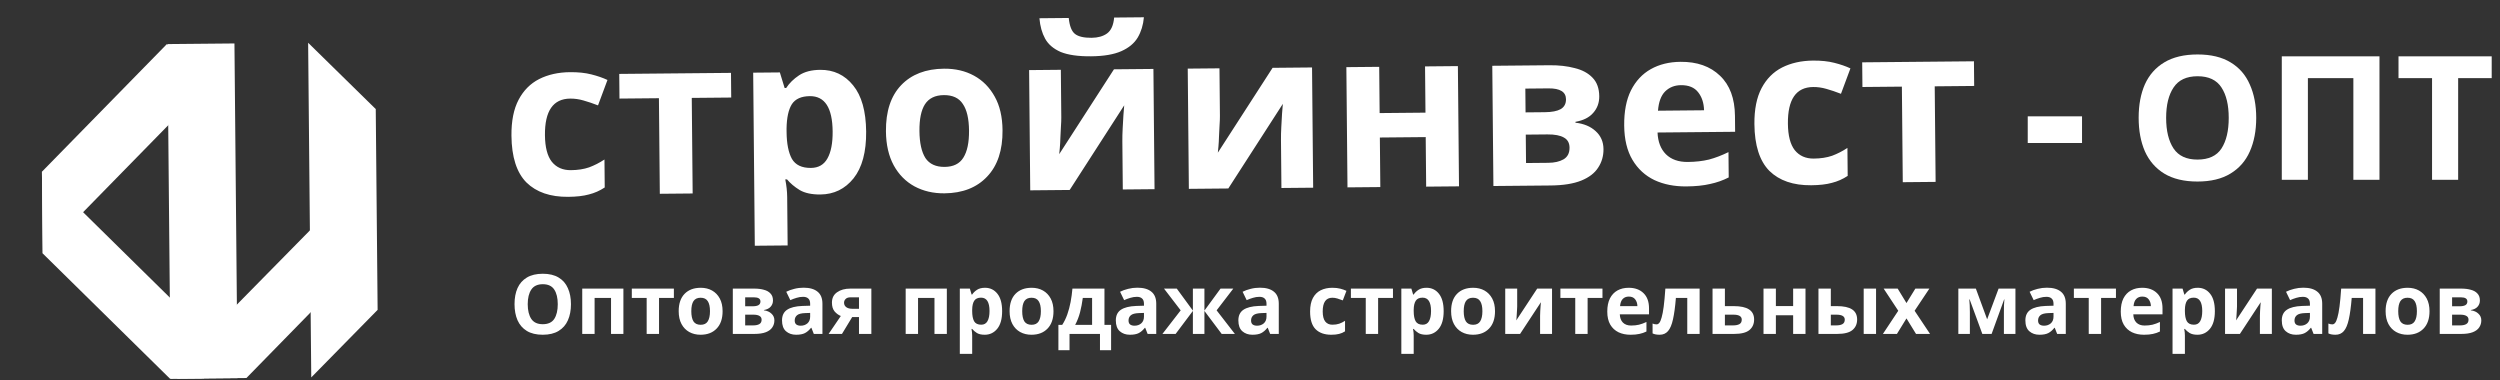
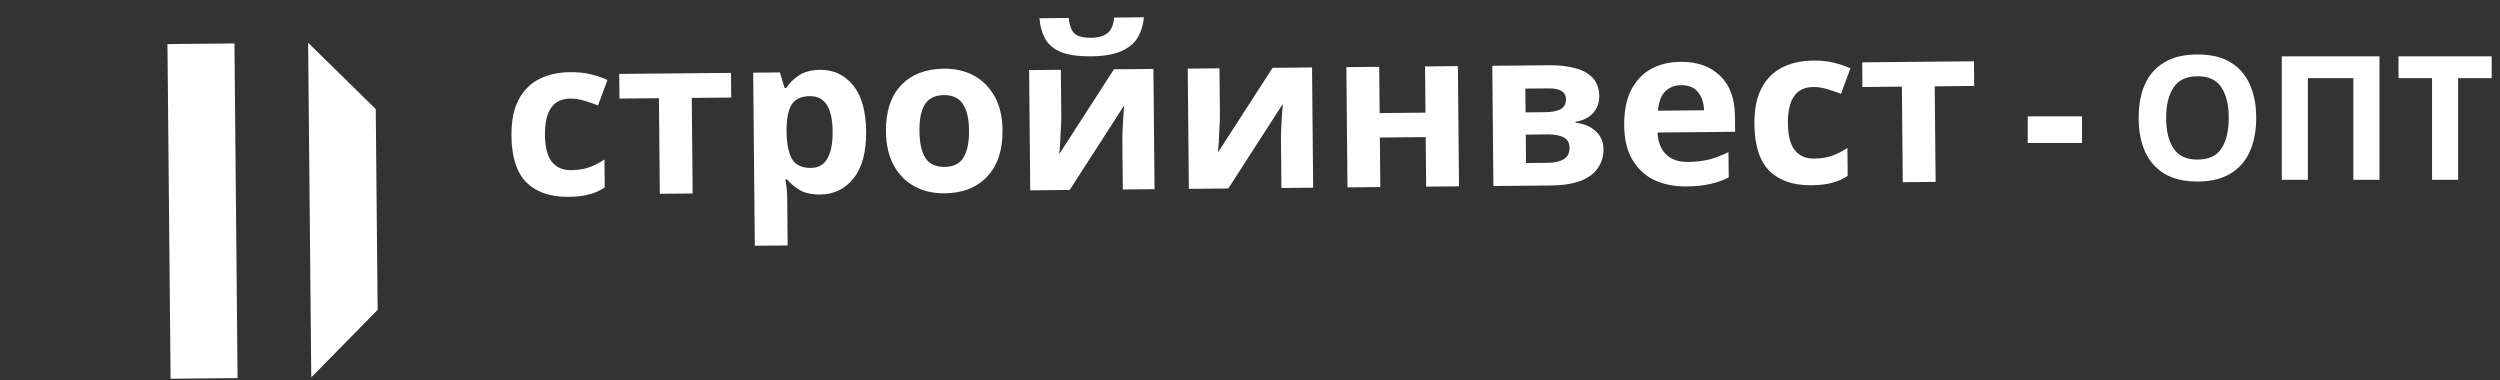
<svg xmlns="http://www.w3.org/2000/svg" width="723" height="110" viewBox="0 0 723 110" fill="none">
  <rect x="0" y="0" width="723" height="110" fill="#333333" stroke="none" />
  <path d="M164.331 56.925C159.147 56.973 155.118 55.588 152.244 52.77C149.413 49.909 147.969 45.401 147.911 39.245C147.872 34.999 148.562 31.532 149.982 28.844C151.401 26.156 153.38 24.163 155.918 22.866C158.498 21.568 161.466 20.903 164.823 20.872C167.203 20.85 169.266 21.064 171.013 21.515C172.802 21.965 174.358 22.503 175.681 23.127L172.945 30.477C171.452 29.897 170.045 29.422 168.724 29.052C167.446 28.681 166.169 28.502 164.895 28.514C159.965 28.56 157.534 32.086 157.599 39.091C157.631 42.572 158.293 45.135 159.583 46.779C160.915 48.422 162.75 49.233 165.087 49.211C167.085 49.193 168.846 48.922 170.371 48.398C171.895 47.832 173.375 47.075 174.811 46.127L174.887 54.215C173.451 55.163 171.927 55.835 170.316 56.232C168.748 56.671 166.753 56.902 164.331 56.925ZM211.467 28.208L200.058 28.314L200.316 55.953L190.819 56.041L190.561 28.402L179.152 28.509L179.086 21.376L211.401 21.075L211.467 28.208ZM237.192 20.198C241.102 20.161 244.282 21.66 246.732 24.695C249.182 27.686 250.435 32.133 250.49 38.034C250.545 43.936 249.333 48.448 246.855 51.57C244.377 54.65 241.183 56.209 237.273 56.245C234.766 56.269 232.765 55.841 231.269 54.964C229.774 54.043 228.553 53.014 227.607 51.877L227.097 51.882C227.454 53.662 227.64 55.358 227.655 56.972L227.785 70.982L218.288 71.07L217.822 21.015L225.534 20.943L226.915 25.452L227.361 25.448C228.283 24.038 229.525 22.817 231.088 21.783C232.65 20.75 234.685 20.221 237.192 20.198ZM234.204 27.805C231.739 27.828 230.004 28.608 228.998 30.146C228.035 31.683 227.526 34.023 227.47 37.166L227.48 38.185C227.511 41.539 228.024 44.124 229.018 45.941C230.054 47.714 231.89 48.589 234.524 48.564C236.692 48.544 238.277 47.638 239.28 45.845C240.325 44.01 240.832 41.394 240.8 37.997C240.737 31.162 238.538 27.764 234.204 27.805ZM289.932 37.667C289.986 43.441 288.498 47.913 285.467 51.083C282.48 54.253 278.373 55.862 273.146 55.911C269.917 55.941 267.021 55.267 264.458 53.89C261.938 52.512 259.943 50.493 258.473 47.832C257.003 45.128 256.25 41.844 256.214 37.981C256.161 32.207 257.628 27.756 260.616 24.629C263.604 21.502 267.732 19.913 273.001 19.864C276.273 19.834 279.169 20.507 281.689 21.885C284.21 23.263 286.204 25.282 287.674 27.943C289.143 30.562 289.896 33.803 289.932 37.667ZM265.903 37.891C265.935 41.33 266.511 43.935 267.633 45.708C268.796 47.438 270.653 48.291 273.202 48.268C275.709 48.244 277.507 47.357 278.596 45.606C279.726 43.812 280.276 41.196 280.244 37.757C280.212 34.318 279.614 31.755 278.451 30.067C277.33 28.337 275.495 27.484 272.945 27.507C270.438 27.531 268.619 28.418 267.488 30.169C266.399 31.878 265.871 34.452 265.903 37.891ZM306.797 20.186L306.926 33.942C306.932 34.664 306.898 35.556 306.823 36.618C306.79 37.679 306.737 38.763 306.662 39.867C306.63 40.972 306.575 41.949 306.498 42.799C306.421 43.648 306.363 44.243 306.324 44.584L322.158 20.043L333.568 19.937L333.892 54.708L324.713 54.794L324.584 40.91C324.573 39.764 324.604 38.511 324.676 37.152C324.748 35.75 324.821 34.454 324.895 33.265C325.011 32.032 325.087 31.098 325.124 30.46L309.352 54.937L297.943 55.043L297.619 20.272L306.797 20.186ZM330.815 4.995C330.623 7.205 330.025 9.164 329.021 10.871C328.017 12.537 326.435 13.847 324.277 14.801C322.118 15.755 319.212 16.249 315.558 16.283C311.818 16.318 308.882 15.899 306.749 15.028C304.659 14.113 303.159 12.832 302.251 11.185C301.344 9.537 300.794 7.568 300.603 5.277L309.08 5.198C309.314 7.531 309.924 9.075 310.908 9.83C311.892 10.585 313.49 10.953 315.699 10.932C317.526 10.915 319.01 10.498 320.15 9.68C321.331 8.82 322.018 7.285 322.21 5.076L330.815 4.995ZM352.672 19.759L352.8 33.514C352.807 34.236 352.772 35.128 352.697 36.19C352.665 37.252 352.611 38.335 352.536 39.44C352.504 40.544 352.45 41.521 352.373 42.371C352.295 43.221 352.237 43.816 352.198 44.156L368.033 19.616L379.442 19.509L379.766 54.281L370.588 54.366L370.458 40.483C370.448 39.337 370.478 38.084 370.551 36.724C370.623 35.323 370.696 34.027 370.769 32.837C370.885 31.605 370.962 30.67 370.998 30.033L355.227 54.509L343.817 54.615L343.493 19.844L352.672 19.759ZM398.865 19.328L398.989 32.702L412.247 32.578L412.122 19.205L421.621 19.116L421.944 53.888L412.446 53.976L412.313 39.647L399.055 39.771L399.189 54.1L389.692 54.188L389.368 19.417L398.865 19.328ZM462.503 27.843C462.521 29.711 461.941 31.309 460.763 32.636C459.628 33.963 457.915 34.828 455.624 35.231L455.626 35.486C458.051 35.761 459.992 36.571 461.45 37.916C462.95 39.26 463.709 40.994 463.729 43.117C463.748 45.112 463.233 46.901 462.186 48.481C461.18 50.062 459.556 51.308 457.312 52.221C455.068 53.133 452.119 53.606 448.465 53.641L431.893 53.795L431.569 19.024L448.141 18.869C450.86 18.844 453.285 19.119 455.415 19.693C457.588 20.225 459.296 21.143 460.541 22.448C461.828 23.752 462.482 25.55 462.503 27.843ZM452.886 28.697C452.866 26.574 451.178 25.528 447.821 25.56L441.128 25.622L441.192 32.5L446.801 32.447C448.798 32.429 450.304 32.139 451.319 31.577C452.376 30.973 452.898 30.013 452.886 28.697ZM453.909 42.699C453.896 41.34 453.356 40.369 452.288 39.784C451.22 39.157 449.623 38.854 447.499 38.874L441.252 38.932L441.329 47.147L447.766 47.087C449.551 47.07 451.014 46.738 452.155 46.091C453.339 45.4 453.923 44.27 453.909 42.699ZM485.99 17.88C490.792 17.835 494.608 19.179 497.438 21.913C500.268 24.604 501.706 28.476 501.753 33.528L501.796 38.113L479.36 38.322C479.47 40.996 480.276 43.09 481.777 44.605C483.321 46.119 485.432 46.864 488.109 46.839C490.361 46.818 492.398 46.586 494.222 46.145C496.044 45.661 497.929 44.943 499.875 43.99L499.943 51.314C498.251 52.179 496.451 52.811 494.542 53.211C492.677 53.653 490.405 53.887 487.728 53.912C484.244 53.944 481.157 53.336 478.469 52.087C475.779 50.796 473.657 48.841 472.103 46.223C470.549 43.605 469.753 40.301 469.716 36.31C469.678 32.234 470.327 28.853 471.661 26.165C473.038 23.435 474.953 21.379 477.405 19.998C479.857 18.616 482.718 17.91 485.99 17.88ZM486.117 24.63C484.29 24.647 482.766 25.255 481.544 26.456C480.366 27.655 479.682 29.509 479.493 32.016L492.814 31.891C492.752 29.769 492.183 28.034 491.108 26.685C490.033 25.294 488.369 24.609 486.117 24.63ZM523.794 53.575C518.61 53.624 514.581 52.239 511.707 49.421C508.876 46.56 507.432 42.052 507.374 35.895C507.335 31.65 508.025 28.183 509.445 25.495C510.864 22.807 512.843 20.814 515.381 19.517C517.961 18.219 520.93 17.554 524.286 17.523C526.666 17.501 528.729 17.715 530.476 18.166C532.265 18.616 533.821 19.154 535.144 19.778L532.408 27.128C530.915 26.547 529.508 26.072 528.187 25.702C526.909 25.332 525.632 25.153 524.358 25.165C519.429 25.211 516.997 28.736 517.062 35.742C517.094 39.223 517.756 41.786 519.046 43.429C520.379 45.073 522.213 45.884 524.55 45.862C526.548 45.843 528.309 45.572 529.834 45.049C531.358 44.482 532.839 43.726 534.275 42.778L534.35 50.866C532.914 51.813 531.39 52.486 529.779 52.883C528.211 53.322 526.216 53.553 523.794 53.575ZM570.93 24.858L559.521 24.965L559.779 52.603L550.282 52.692L550.024 25.053L538.615 25.159L538.548 18.027L570.864 17.726L570.93 24.858Z" fill="white" />
-   <path fill-rule="evenodd" clip-rule="evenodd" d="M56.114 109.464L49.168 109.528L12.35 73.298L12.13 49.659L60.847 97.599L58.953 102.346L59.019 109.436L56.114 109.463L56.114 109.464Z" fill="white" />
-   <path d="M48.266 12.748L60.165 24.458L12.35 73.298L12.13 49.658L48.266 12.748Z" fill="white" />
-   <path fill-rule="evenodd" clip-rule="evenodd" d="M95.459 60.703L107.379 72.392L71.263 109.322L51.27 109.509L51.234 105.644L95.459 60.703Z" fill="white" />
  <rect x="48.431" y="12.747" width="19.373" height="96.784" transform="rotate(-0.534 48.431 12.747)" fill="white" />
  <path d="M89.114 12.368L108.667 31.543L109.208 89.611L90.016 109.148L89.114 12.368Z" fill="white" />
  <path d="M586.422 33.65H602.122V41.35H586.422V33.65ZM652.498 34.1C652.498 37.8 651.881 41.033 650.648 43.8C649.448 46.533 647.581 48.667 645.048 50.2C642.548 51.733 639.364 52.5 635.498 52.5C631.631 52.5 628.431 51.733 625.898 50.2C623.398 48.667 621.531 46.517 620.298 43.75C619.098 40.983 618.498 37.75 618.498 34.05C618.498 30.35 619.098 27.133 620.298 24.4C621.531 21.667 623.398 19.55 625.898 18.05C628.431 16.517 631.648 15.75 635.548 15.75C639.414 15.75 642.598 16.517 645.098 18.05C647.598 19.55 649.448 21.683 650.648 24.45C651.881 27.183 652.498 30.4 652.498 34.1ZM626.448 34.1C626.448 37.833 627.164 40.783 628.598 42.95C630.031 45.083 632.331 46.15 635.498 46.15C638.731 46.15 641.048 45.083 642.448 42.95C643.848 40.783 644.548 37.833 644.548 34.1C644.548 30.367 643.848 27.433 642.448 25.3C641.048 23.133 638.748 22.05 635.548 22.05C632.348 22.05 630.031 23.133 628.598 25.3C627.164 27.433 626.448 30.367 626.448 34.1ZM659.893 52V16.3H688.143V52H680.593V22.6H667.443V52H659.893ZM710.898 52H703.348V22.6H693.648V16.3H720.598V22.6H710.898V52Z" fill="white" />
-   <path d="M165.121 87.977C165.121 89.753 164.825 91.305 164.233 92.633C163.657 93.945 162.761 94.969 161.545 95.705C160.345 96.441 158.817 96.809 156.961 96.809C155.105 96.809 153.569 96.441 152.353 95.705C151.153 94.969 150.257 93.937 149.665 92.609C149.089 91.281 148.801 89.729 148.801 87.953C148.801 86.177 149.089 84.633 149.665 83.321C150.257 82.009 151.153 80.993 152.353 80.273C153.569 79.537 155.113 79.169 156.985 79.169C158.841 79.169 160.369 79.537 161.569 80.273C162.769 80.993 163.657 82.017 164.233 83.345C164.825 84.657 165.121 86.201 165.121 87.977ZM152.617 87.977C152.617 89.769 152.961 91.185 153.649 92.225C154.337 93.249 155.441 93.761 156.961 93.761C158.513 93.761 159.625 93.249 160.297 92.225C160.969 91.185 161.305 89.769 161.305 87.977C161.305 86.185 160.969 84.777 160.297 83.753C159.625 82.713 158.521 82.193 156.985 82.193C155.449 82.193 154.337 82.713 153.649 83.753C152.961 84.777 152.617 86.185 152.617 87.977ZM180.287 83.465V96.569H176.711V86.153H171.959V96.569H168.383V83.465H180.287ZM194.887 86.153H190.591V96.569H187.015V86.153H182.719V83.465H194.887V86.153ZM208.974 89.993C208.974 92.169 208.398 93.849 207.246 95.033C206.11 96.217 204.558 96.809 202.59 96.809C201.374 96.809 200.286 96.545 199.326 96.017C198.382 95.489 197.638 94.721 197.094 93.713C196.55 92.689 196.278 91.449 196.278 89.993C196.278 87.817 196.846 86.145 197.982 84.977C199.118 83.809 200.678 83.225 202.662 83.225C203.894 83.225 204.982 83.489 205.926 84.017C206.87 84.545 207.614 85.313 208.158 86.321C208.702 87.329 208.974 88.553 208.974 89.993ZM199.926 89.993C199.926 91.289 200.134 92.273 200.55 92.945C200.982 93.601 201.678 93.929 202.638 93.929C203.582 93.929 204.262 93.601 204.678 92.945C205.11 92.273 205.326 91.289 205.326 89.993C205.326 88.697 205.11 87.729 204.678 87.089C204.262 86.433 203.574 86.105 202.614 86.105C201.67 86.105 200.982 86.433 200.55 87.089C200.134 87.729 199.926 88.697 199.926 89.993ZM223.546 86.897C223.546 87.601 223.322 88.201 222.874 88.697C222.442 89.193 221.794 89.513 220.93 89.657V89.753C221.842 89.865 222.57 90.185 223.114 90.713C223.674 91.225 223.954 91.873 223.954 92.657C223.954 93.409 223.754 94.081 223.354 94.673C222.97 95.265 222.354 95.729 221.506 96.065C220.658 96.401 219.546 96.569 218.17 96.569H211.93V83.465H218.17C219.194 83.465 220.106 83.577 220.906 83.801C221.722 84.009 222.362 84.369 222.826 84.881C223.306 85.377 223.546 86.049 223.546 86.897ZM219.922 87.185C219.922 86.385 219.29 85.985 218.026 85.985H215.506V88.577H217.618C218.37 88.577 218.938 88.473 219.322 88.265C219.722 88.041 219.922 87.681 219.922 87.185ZM220.258 92.465C220.258 91.953 220.05 91.585 219.634 91.361C219.234 91.121 218.642 91.001 217.858 91.001H215.506V94.097H217.93C218.602 94.097 219.154 93.977 219.586 93.737C220.034 93.481 220.258 93.057 220.258 92.465ZM232.4 83.201C234.16 83.201 235.504 83.585 236.432 84.353C237.376 85.105 237.848 86.265 237.848 87.833V96.569H235.352L234.656 94.793H234.56C234 95.497 233.408 96.009 232.784 96.329C232.16 96.649 231.304 96.809 230.216 96.809C229.048 96.809 228.08 96.473 227.312 95.801C226.544 95.129 226.16 94.081 226.16 92.657C226.16 91.265 226.648 90.241 227.624 89.585C228.6 88.929 230.064 88.561 232.016 88.481L234.296 88.409V87.833C234.296 87.145 234.112 86.641 233.744 86.321C233.392 86.001 232.896 85.841 232.256 85.841C231.616 85.841 230.992 85.937 230.384 86.129C229.776 86.305 229.168 86.529 228.56 86.801L227.384 84.377C228.072 84.025 228.848 83.745 229.712 83.537C230.576 83.313 231.472 83.201 232.4 83.201ZM234.296 90.497L232.904 90.545C231.752 90.577 230.952 90.785 230.504 91.169C230.056 91.553 229.832 92.057 229.832 92.681C229.832 93.225 229.992 93.617 230.312 93.857C230.632 94.081 231.048 94.193 231.56 94.193C232.328 94.193 232.976 93.969 233.504 93.521C234.032 93.057 234.296 92.409 234.296 91.577V90.497ZM243.5 96.569H239.636L243.164 91.385C242.492 91.113 241.892 90.673 241.364 90.065C240.852 89.441 240.596 88.593 240.596 87.521C240.596 86.209 241.092 85.209 242.084 84.521C243.076 83.817 244.348 83.465 245.9 83.465H251.996V96.569H248.42V91.697H246.452L243.5 96.569ZM244.1 87.545C244.1 88.089 244.316 88.521 244.748 88.841C245.18 89.145 245.74 89.297 246.428 89.297H248.42V85.985H245.972C245.332 85.985 244.86 86.145 244.556 86.465C244.252 86.769 244.1 87.129 244.1 87.545ZM273.826 83.465V96.569H270.25V86.153H265.498V96.569H261.922V83.465H273.826ZM284.874 83.225C286.346 83.225 287.538 83.801 288.45 84.953C289.362 86.089 289.818 87.769 289.818 89.993C289.818 92.233 289.346 93.929 288.402 95.081C287.458 96.233 286.25 96.809 284.778 96.809C283.834 96.809 283.082 96.641 282.522 96.305C281.962 95.953 281.506 95.561 281.154 95.129H280.962C281.09 95.801 281.154 96.441 281.154 97.049V102.329H277.578V83.465H280.482L280.986 85.169H281.154C281.506 84.641 281.978 84.185 282.57 83.801C283.162 83.417 283.93 83.225 284.874 83.225ZM283.722 86.081C282.794 86.081 282.138 86.377 281.754 86.969C281.37 87.545 281.17 88.417 281.154 89.585V89.969C281.154 91.233 281.338 92.209 281.706 92.897C282.09 93.569 282.778 93.905 283.77 93.905C284.586 93.905 285.186 93.569 285.57 92.897C285.97 92.209 286.17 91.225 286.17 89.945C286.17 87.369 285.354 86.081 283.722 86.081ZM304.67 89.993C304.67 92.169 304.094 93.849 302.942 95.033C301.806 96.217 300.254 96.809 298.286 96.809C297.07 96.809 295.982 96.545 295.022 96.017C294.078 95.489 293.334 94.721 292.79 93.713C292.246 92.689 291.974 91.449 291.974 89.993C291.974 87.817 292.542 86.145 293.678 84.977C294.814 83.809 296.374 83.225 298.358 83.225C299.59 83.225 300.678 83.489 301.622 84.017C302.566 84.545 303.31 85.313 303.854 86.321C304.398 87.329 304.67 88.553 304.67 89.993ZM295.622 89.993C295.622 91.289 295.83 92.273 296.246 92.945C296.678 93.601 297.374 93.929 298.334 93.929C299.278 93.929 299.958 93.601 300.374 92.945C300.806 92.273 301.022 91.289 301.022 89.993C301.022 88.697 300.806 87.729 300.374 87.089C299.958 86.433 299.27 86.105 298.31 86.105C297.366 86.105 296.678 86.433 296.246 87.089C295.83 87.729 295.622 88.697 295.622 89.993ZM319.409 83.465V93.953H321.329V101.273H318.113V96.569H309.305V101.273H306.089V93.953H307.193C307.769 93.073 308.257 92.073 308.657 90.953C309.057 89.817 309.377 88.617 309.617 87.353C309.857 86.073 310.033 84.777 310.145 83.465H319.409ZM315.833 86.153H313.145C312.953 87.609 312.689 88.993 312.353 90.305C312.017 91.601 311.545 92.817 310.937 93.953H315.833V86.153ZM328.939 83.201C330.699 83.201 332.043 83.585 332.971 84.353C333.915 85.105 334.387 86.265 334.387 87.833V96.569H331.891L331.195 94.793H331.099C330.539 95.497 329.947 96.009 329.323 96.329C328.699 96.649 327.843 96.809 326.755 96.809C325.587 96.809 324.619 96.473 323.851 95.801C323.083 95.129 322.699 94.081 322.699 92.657C322.699 91.265 323.187 90.241 324.163 89.585C325.139 88.929 326.603 88.561 328.555 88.481L330.835 88.409V87.833C330.835 87.145 330.651 86.641 330.283 86.321C329.931 86.001 329.435 85.841 328.795 85.841C328.155 85.841 327.531 85.937 326.923 86.129C326.315 86.305 325.707 86.529 325.099 86.801L323.923 84.377C324.611 84.025 325.387 83.745 326.251 83.537C327.115 83.313 328.011 83.201 328.939 83.201ZM330.835 90.497L329.443 90.545C328.291 90.577 327.491 90.785 327.043 91.169C326.595 91.553 326.371 92.057 326.371 92.681C326.371 93.225 326.531 93.617 326.851 93.857C327.171 94.081 327.587 94.193 328.099 94.193C328.867 94.193 329.515 93.969 330.043 93.521C330.571 93.057 330.835 92.409 330.835 91.577V90.497ZM356.671 83.465L351.847 89.753L357.127 96.569H353.311L348.319 89.921V96.569H344.983V89.921L339.991 96.569H336.175L341.455 89.753L336.631 83.465H340.327L344.983 89.825V83.465H348.319V89.825L352.975 83.465H356.671ZM364.376 83.201C366.136 83.201 367.48 83.585 368.408 84.353C369.352 85.105 369.824 86.265 369.824 87.833V96.569H367.328L366.632 94.793H366.536C365.976 95.497 365.384 96.009 364.76 96.329C364.136 96.649 363.28 96.809 362.192 96.809C361.024 96.809 360.056 96.473 359.288 95.801C358.52 95.129 358.136 94.081 358.136 92.657C358.136 91.265 358.624 90.241 359.6 89.585C360.576 88.929 362.04 88.561 363.992 88.481L366.272 88.409V87.833C366.272 87.145 366.088 86.641 365.72 86.321C365.368 86.001 364.872 85.841 364.232 85.841C363.592 85.841 362.968 85.937 362.36 86.129C361.752 86.305 361.144 86.529 360.536 86.801L359.36 84.377C360.048 84.025 360.824 83.745 361.688 83.537C362.552 83.313 363.448 83.201 364.376 83.201ZM366.272 90.497L364.88 90.545C363.728 90.577 362.928 90.785 362.48 91.169C362.032 91.553 361.808 92.057 361.808 92.681C361.808 93.225 361.968 93.617 362.288 93.857C362.608 94.081 363.024 94.193 363.536 94.193C364.304 94.193 364.952 93.969 365.48 93.521C366.008 93.057 366.272 92.409 366.272 91.577V90.497ZM385 96.809C383.048 96.809 381.536 96.273 380.464 95.201C379.408 94.129 378.88 92.425 378.88 90.089C378.88 88.489 379.152 87.185 379.696 86.177C380.24 85.169 380.992 84.425 381.952 83.945C382.928 83.465 384.048 83.225 385.312 83.225C386.208 83.225 386.984 83.313 387.64 83.489C388.312 83.665 388.896 83.873 389.392 84.113L388.336 86.873C387.776 86.649 387.248 86.465 386.752 86.321C386.272 86.177 385.792 86.105 385.312 86.105C383.456 86.105 382.528 87.425 382.528 90.065C382.528 91.377 382.768 92.345 383.248 92.969C383.744 93.593 384.432 93.905 385.312 93.905C386.064 93.905 386.728 93.809 387.304 93.617C387.88 93.409 388.44 93.129 388.984 92.777V95.825C388.44 96.177 387.864 96.425 387.256 96.569C386.664 96.729 385.912 96.809 385 96.809ZM402.848 86.153H398.552V96.569H394.976V86.153H390.68V83.465H402.848V86.153ZM412.562 83.225C414.034 83.225 415.226 83.801 416.138 84.953C417.05 86.089 417.506 87.769 417.506 89.993C417.506 92.233 417.034 93.929 416.09 95.081C415.146 96.233 413.938 96.809 412.466 96.809C411.522 96.809 410.77 96.641 410.21 96.305C409.65 95.953 409.194 95.561 408.842 95.129H408.65C408.778 95.801 408.842 96.441 408.842 97.049V102.329H405.266V83.465H408.17L408.674 85.169H408.842C409.194 84.641 409.666 84.185 410.258 83.801C410.85 83.417 411.618 83.225 412.562 83.225ZM411.41 86.081C410.482 86.081 409.826 86.377 409.442 86.969C409.058 87.545 408.858 88.417 408.842 89.585V89.969C408.842 91.233 409.026 92.209 409.394 92.897C409.778 93.569 410.466 93.905 411.458 93.905C412.274 93.905 412.874 93.569 413.258 92.897C413.658 92.209 413.858 91.225 413.858 89.945C413.858 87.369 413.042 86.081 411.41 86.081ZM432.357 89.993C432.357 92.169 431.781 93.849 430.629 95.033C429.493 96.217 427.941 96.809 425.973 96.809C424.757 96.809 423.669 96.545 422.709 96.017C421.765 95.489 421.021 94.721 420.477 93.713C419.933 92.689 419.661 91.449 419.661 89.993C419.661 87.817 420.229 86.145 421.365 84.977C422.501 83.809 424.061 83.225 426.045 83.225C427.277 83.225 428.365 83.489 429.309 84.017C430.253 84.545 430.997 85.313 431.541 86.321C432.085 87.329 432.357 88.553 432.357 89.993ZM423.309 89.993C423.309 91.289 423.517 92.273 423.933 92.945C424.365 93.601 425.061 93.929 426.021 93.929C426.965 93.929 427.645 93.601 428.061 92.945C428.493 92.273 428.709 91.289 428.709 89.993C428.709 88.697 428.493 87.729 428.061 87.089C427.645 86.433 426.957 86.105 425.997 86.105C425.053 86.105 424.365 86.433 423.933 87.089C423.517 87.729 423.309 88.697 423.309 89.993ZM438.769 83.465V88.649C438.769 88.921 438.753 89.257 438.721 89.657C438.705 90.057 438.681 90.465 438.649 90.881C438.633 91.297 438.609 91.673 438.577 92.009C438.545 92.329 438.521 92.545 438.505 92.657L444.553 83.465H448.849V96.569H445.393V91.337C445.393 90.921 445.409 90.449 445.441 89.921C445.473 89.393 445.505 88.905 445.537 88.457C445.585 87.993 445.617 87.641 445.633 87.401L439.609 96.569H435.313V83.465H438.769ZM463.434 86.153H459.138V96.569H455.562V86.153H451.266V83.465H463.434V86.153ZM471.017 83.225C472.825 83.225 474.257 83.745 475.313 84.785C476.369 85.809 476.897 87.273 476.897 89.177V90.905H468.449C468.481 91.913 468.777 92.705 469.337 93.281C469.913 93.857 470.705 94.145 471.713 94.145C472.545 94.145 473.305 94.065 473.993 93.905C474.697 93.729 475.417 93.465 476.153 93.113V95.873C475.497 96.193 474.817 96.425 474.113 96.569C473.409 96.729 472.553 96.809 471.545 96.809C470.233 96.809 469.073 96.569 468.065 96.089C467.057 95.593 466.265 94.857 465.689 93.881C465.113 92.889 464.825 91.633 464.825 90.113C464.825 88.593 465.081 87.321 465.593 86.297C466.121 85.273 466.849 84.505 467.777 83.993C468.705 83.481 469.785 83.225 471.017 83.225ZM471.041 85.769C470.337 85.769 469.761 85.993 469.313 86.441C468.865 86.889 468.601 87.585 468.521 88.529H473.537C473.521 87.745 473.305 87.089 472.889 86.561C472.489 86.033 471.873 85.769 471.041 85.769ZM491.533 96.569H487.957V86.153H484.669C484.461 88.713 484.181 90.777 483.829 92.345C483.493 93.897 483.013 95.033 482.389 95.753C481.781 96.457 480.973 96.809 479.965 96.809C479.133 96.809 478.453 96.681 477.925 96.425V93.569C478.293 93.729 478.677 93.809 479.077 93.809C479.365 93.809 479.629 93.665 479.869 93.377C480.109 93.089 480.333 92.569 480.541 91.817C480.765 91.065 480.965 90.017 481.141 88.673C481.317 87.313 481.477 85.577 481.621 83.465H491.533V96.569ZM498.842 88.529H501.362C503.378 88.529 504.866 88.849 505.826 89.489C506.802 90.129 507.29 91.097 507.29 92.393C507.29 93.673 506.842 94.689 505.946 95.441C505.05 96.193 503.57 96.569 501.506 96.569H495.266V83.465H498.842V88.529ZM503.714 92.441C503.714 91.481 502.906 91.001 501.29 91.001H498.842V94.097H501.338C502.026 94.097 502.594 93.977 503.042 93.737C503.49 93.481 503.714 93.049 503.714 92.441ZM513.584 83.465V88.505H518.576V83.465H522.152V96.569H518.576V91.169H513.584V96.569H510.008V83.465H513.584ZM525.899 96.569V83.465H529.475V88.529H531.203C533.203 88.529 534.683 88.849 535.643 89.489C536.603 90.129 537.083 91.097 537.083 92.393C537.083 93.673 536.635 94.689 535.739 95.441C534.843 96.193 533.371 96.569 531.323 96.569H525.899ZM538.979 96.569V83.465H542.555V96.569H538.979ZM529.475 94.097H531.131C531.835 94.097 532.403 93.977 532.835 93.737C533.283 93.481 533.507 93.049 533.507 92.441C533.507 91.481 532.699 91.001 531.083 91.001H529.475V94.097ZM548.977 89.873L544.753 83.465H548.809L551.353 87.641L553.921 83.465H557.977L553.705 89.873L558.169 96.569H554.113L551.353 92.081L548.593 96.569H544.537L548.977 89.873ZM582.864 83.465V96.569H579.528V90.137C579.528 89.497 579.536 88.873 579.552 88.265C579.584 87.657 579.624 87.097 579.672 86.585H579.6L575.976 96.569H573.288L569.616 86.561H569.52C569.584 87.089 569.624 87.657 569.64 88.265C569.672 88.857 569.688 89.513 569.688 90.233V96.569H566.352V83.465H571.416L574.68 92.345L577.992 83.465H582.864ZM591.978 83.201C593.738 83.201 595.082 83.585 596.01 84.353C596.954 85.105 597.426 86.265 597.426 87.833V96.569H594.93L594.234 94.793H594.138C593.578 95.497 592.986 96.009 592.362 96.329C591.738 96.649 590.882 96.809 589.794 96.809C588.626 96.809 587.658 96.473 586.89 95.801C586.122 95.129 585.738 94.081 585.738 92.657C585.738 91.265 586.226 90.241 587.202 89.585C588.178 88.929 589.642 88.561 591.594 88.481L593.874 88.409V87.833C593.874 87.145 593.69 86.641 593.322 86.321C592.97 86.001 592.474 85.841 591.834 85.841C591.194 85.841 590.57 85.937 589.962 86.129C589.354 86.305 588.746 86.529 588.138 86.801L586.962 84.377C587.65 84.025 588.426 83.745 589.29 83.537C590.154 83.313 591.05 83.201 591.978 83.201ZM593.874 90.497L592.482 90.545C591.33 90.577 590.53 90.785 590.082 91.169C589.634 91.553 589.41 92.057 589.41 92.681C589.41 93.225 589.57 93.617 589.89 93.857C590.21 94.081 590.626 94.193 591.138 94.193C591.906 94.193 592.554 93.969 593.082 93.521C593.61 93.057 593.874 92.409 593.874 91.577V90.497ZM611.934 86.153H607.638V96.569H604.062V86.153H599.766V83.465H611.934V86.153ZM619.517 83.225C621.325 83.225 622.757 83.745 623.813 84.785C624.869 85.809 625.397 87.273 625.397 89.177V90.905H616.949C616.981 91.913 617.277 92.705 617.837 93.281C618.413 93.857 619.205 94.145 620.213 94.145C621.045 94.145 621.805 94.065 622.493 93.905C623.197 93.729 623.917 93.465 624.653 93.113V95.873C623.997 96.193 623.317 96.425 622.613 96.569C621.909 96.729 621.053 96.809 620.045 96.809C618.733 96.809 617.573 96.569 616.565 96.089C615.557 95.593 614.765 94.857 614.189 93.881C613.613 92.889 613.325 91.633 613.325 90.113C613.325 88.593 613.581 87.321 614.093 86.297C614.621 85.273 615.349 84.505 616.277 83.993C617.205 83.481 618.285 83.225 619.517 83.225ZM619.541 85.769C618.837 85.769 618.261 85.993 617.813 86.441C617.365 86.889 617.101 87.585 617.021 88.529H622.037C622.021 87.745 621.805 87.089 621.389 86.561C620.989 86.033 620.373 85.769 619.541 85.769ZM635.593 83.225C637.065 83.225 638.257 83.801 639.169 84.953C640.081 86.089 640.537 87.769 640.537 89.993C640.537 92.233 640.065 93.929 639.121 95.081C638.177 96.233 636.969 96.809 635.497 96.809C634.553 96.809 633.801 96.641 633.241 96.305C632.681 95.953 632.225 95.561 631.873 95.129H631.681C631.809 95.801 631.873 96.441 631.873 97.049V102.329H628.297V83.465H631.201L631.705 85.169H631.873C632.225 84.641 632.697 84.185 633.289 83.801C633.881 83.417 634.649 83.225 635.593 83.225ZM634.441 86.081C633.513 86.081 632.857 86.377 632.473 86.969C632.089 87.545 631.889 88.417 631.873 89.585V89.969C631.873 91.233 632.057 92.209 632.425 92.897C632.809 93.569 633.497 93.905 634.489 93.905C635.305 93.905 635.905 93.569 636.289 92.897C636.689 92.209 636.889 91.225 636.889 89.945C636.889 87.369 636.073 86.081 634.441 86.081ZM646.941 83.465V88.649C646.941 88.921 646.925 89.257 646.893 89.657C646.877 90.057 646.853 90.465 646.821 90.881C646.805 91.297 646.781 91.673 646.749 92.009C646.717 92.329 646.693 92.545 646.677 92.657L652.725 83.465H657.021V96.569H653.565V91.337C653.565 90.921 653.581 90.449 653.613 89.921C653.645 89.393 653.677 88.905 653.709 88.457C653.757 87.993 653.789 87.641 653.805 87.401L647.781 96.569H643.485V83.465H646.941ZM666.134 83.201C667.894 83.201 669.238 83.585 670.166 84.353C671.11 85.105 671.582 86.265 671.582 87.833V96.569H669.086L668.39 94.793H668.294C667.734 95.497 667.142 96.009 666.518 96.329C665.894 96.649 665.038 96.809 663.95 96.809C662.782 96.809 661.814 96.473 661.046 95.801C660.278 95.129 659.894 94.081 659.894 92.657C659.894 91.265 660.382 90.241 661.358 89.585C662.334 88.929 663.798 88.561 665.75 88.481L668.03 88.409V87.833C668.03 87.145 667.846 86.641 667.478 86.321C667.126 86.001 666.63 85.841 665.99 85.841C665.35 85.841 664.726 85.937 664.118 86.129C663.51 86.305 662.902 86.529 662.294 86.801L661.118 84.377C661.806 84.025 662.582 83.745 663.446 83.537C664.31 83.313 665.206 83.201 666.134 83.201ZM668.03 90.497L666.638 90.545C665.486 90.577 664.686 90.785 664.238 91.169C663.79 91.553 663.566 92.057 663.566 92.681C663.566 93.225 663.726 93.617 664.046 93.857C664.366 94.081 664.782 94.193 665.294 94.193C666.062 94.193 666.71 93.969 667.238 93.521C667.766 93.057 668.03 92.409 668.03 91.577V90.497ZM686.978 96.569H683.402V86.153H680.114C679.906 88.713 679.626 90.777 679.274 92.345C678.938 93.897 678.458 95.033 677.834 95.753C677.226 96.457 676.418 96.809 675.41 96.809C674.578 96.809 673.898 96.681 673.37 96.425V93.569C673.738 93.729 674.122 93.809 674.522 93.809C674.81 93.809 675.074 93.665 675.314 93.377C675.554 93.089 675.778 92.569 675.986 91.817C676.21 91.065 676.41 90.017 676.586 88.673C676.762 87.313 676.922 85.577 677.066 83.465H686.978V96.569ZM702.615 89.993C702.615 92.169 702.039 93.849 700.887 95.033C699.751 96.217 698.199 96.809 696.231 96.809C695.015 96.809 693.927 96.545 692.967 96.017C692.023 95.489 691.279 94.721 690.735 93.713C690.191 92.689 689.919 91.449 689.919 89.993C689.919 87.817 690.487 86.145 691.623 84.977C692.759 83.809 694.319 83.225 696.303 83.225C697.535 83.225 698.623 83.489 699.567 84.017C700.511 84.545 701.255 85.313 701.799 86.321C702.343 87.329 702.615 88.553 702.615 89.993ZM693.567 89.993C693.567 91.289 693.775 92.273 694.191 92.945C694.623 93.601 695.319 93.929 696.279 93.929C697.223 93.929 697.903 93.601 698.319 92.945C698.751 92.273 698.967 91.289 698.967 89.993C698.967 88.697 698.751 87.729 698.319 87.089C697.903 86.433 697.215 86.105 696.255 86.105C695.311 86.105 694.623 86.433 694.191 87.089C693.775 87.729 693.567 88.697 693.567 89.993ZM717.186 86.897C717.186 87.601 716.962 88.201 716.514 88.697C716.082 89.193 715.434 89.513 714.57 89.657V89.753C715.482 89.865 716.21 90.185 716.754 90.713C717.314 91.225 717.594 91.873 717.594 92.657C717.594 93.409 717.394 94.081 716.994 94.673C716.61 95.265 715.994 95.729 715.146 96.065C714.298 96.401 713.186 96.569 711.81 96.569H705.57V83.465H711.81C712.834 83.465 713.746 83.577 714.546 83.801C715.362 84.009 716.002 84.369 716.466 84.881C716.946 85.377 717.186 86.049 717.186 86.897ZM713.562 87.185C713.562 86.385 712.93 85.985 711.666 85.985H709.146V88.577H711.258C712.01 88.577 712.578 88.473 712.962 88.265C713.362 88.041 713.562 87.681 713.562 87.185ZM713.898 92.465C713.898 91.953 713.69 91.585 713.274 91.361C712.874 91.121 712.282 91.001 711.498 91.001H709.146V94.097H711.57C712.242 94.097 712.794 93.977 713.226 93.737C713.674 93.481 713.898 93.057 713.898 92.465Z" fill="white" />
</svg>